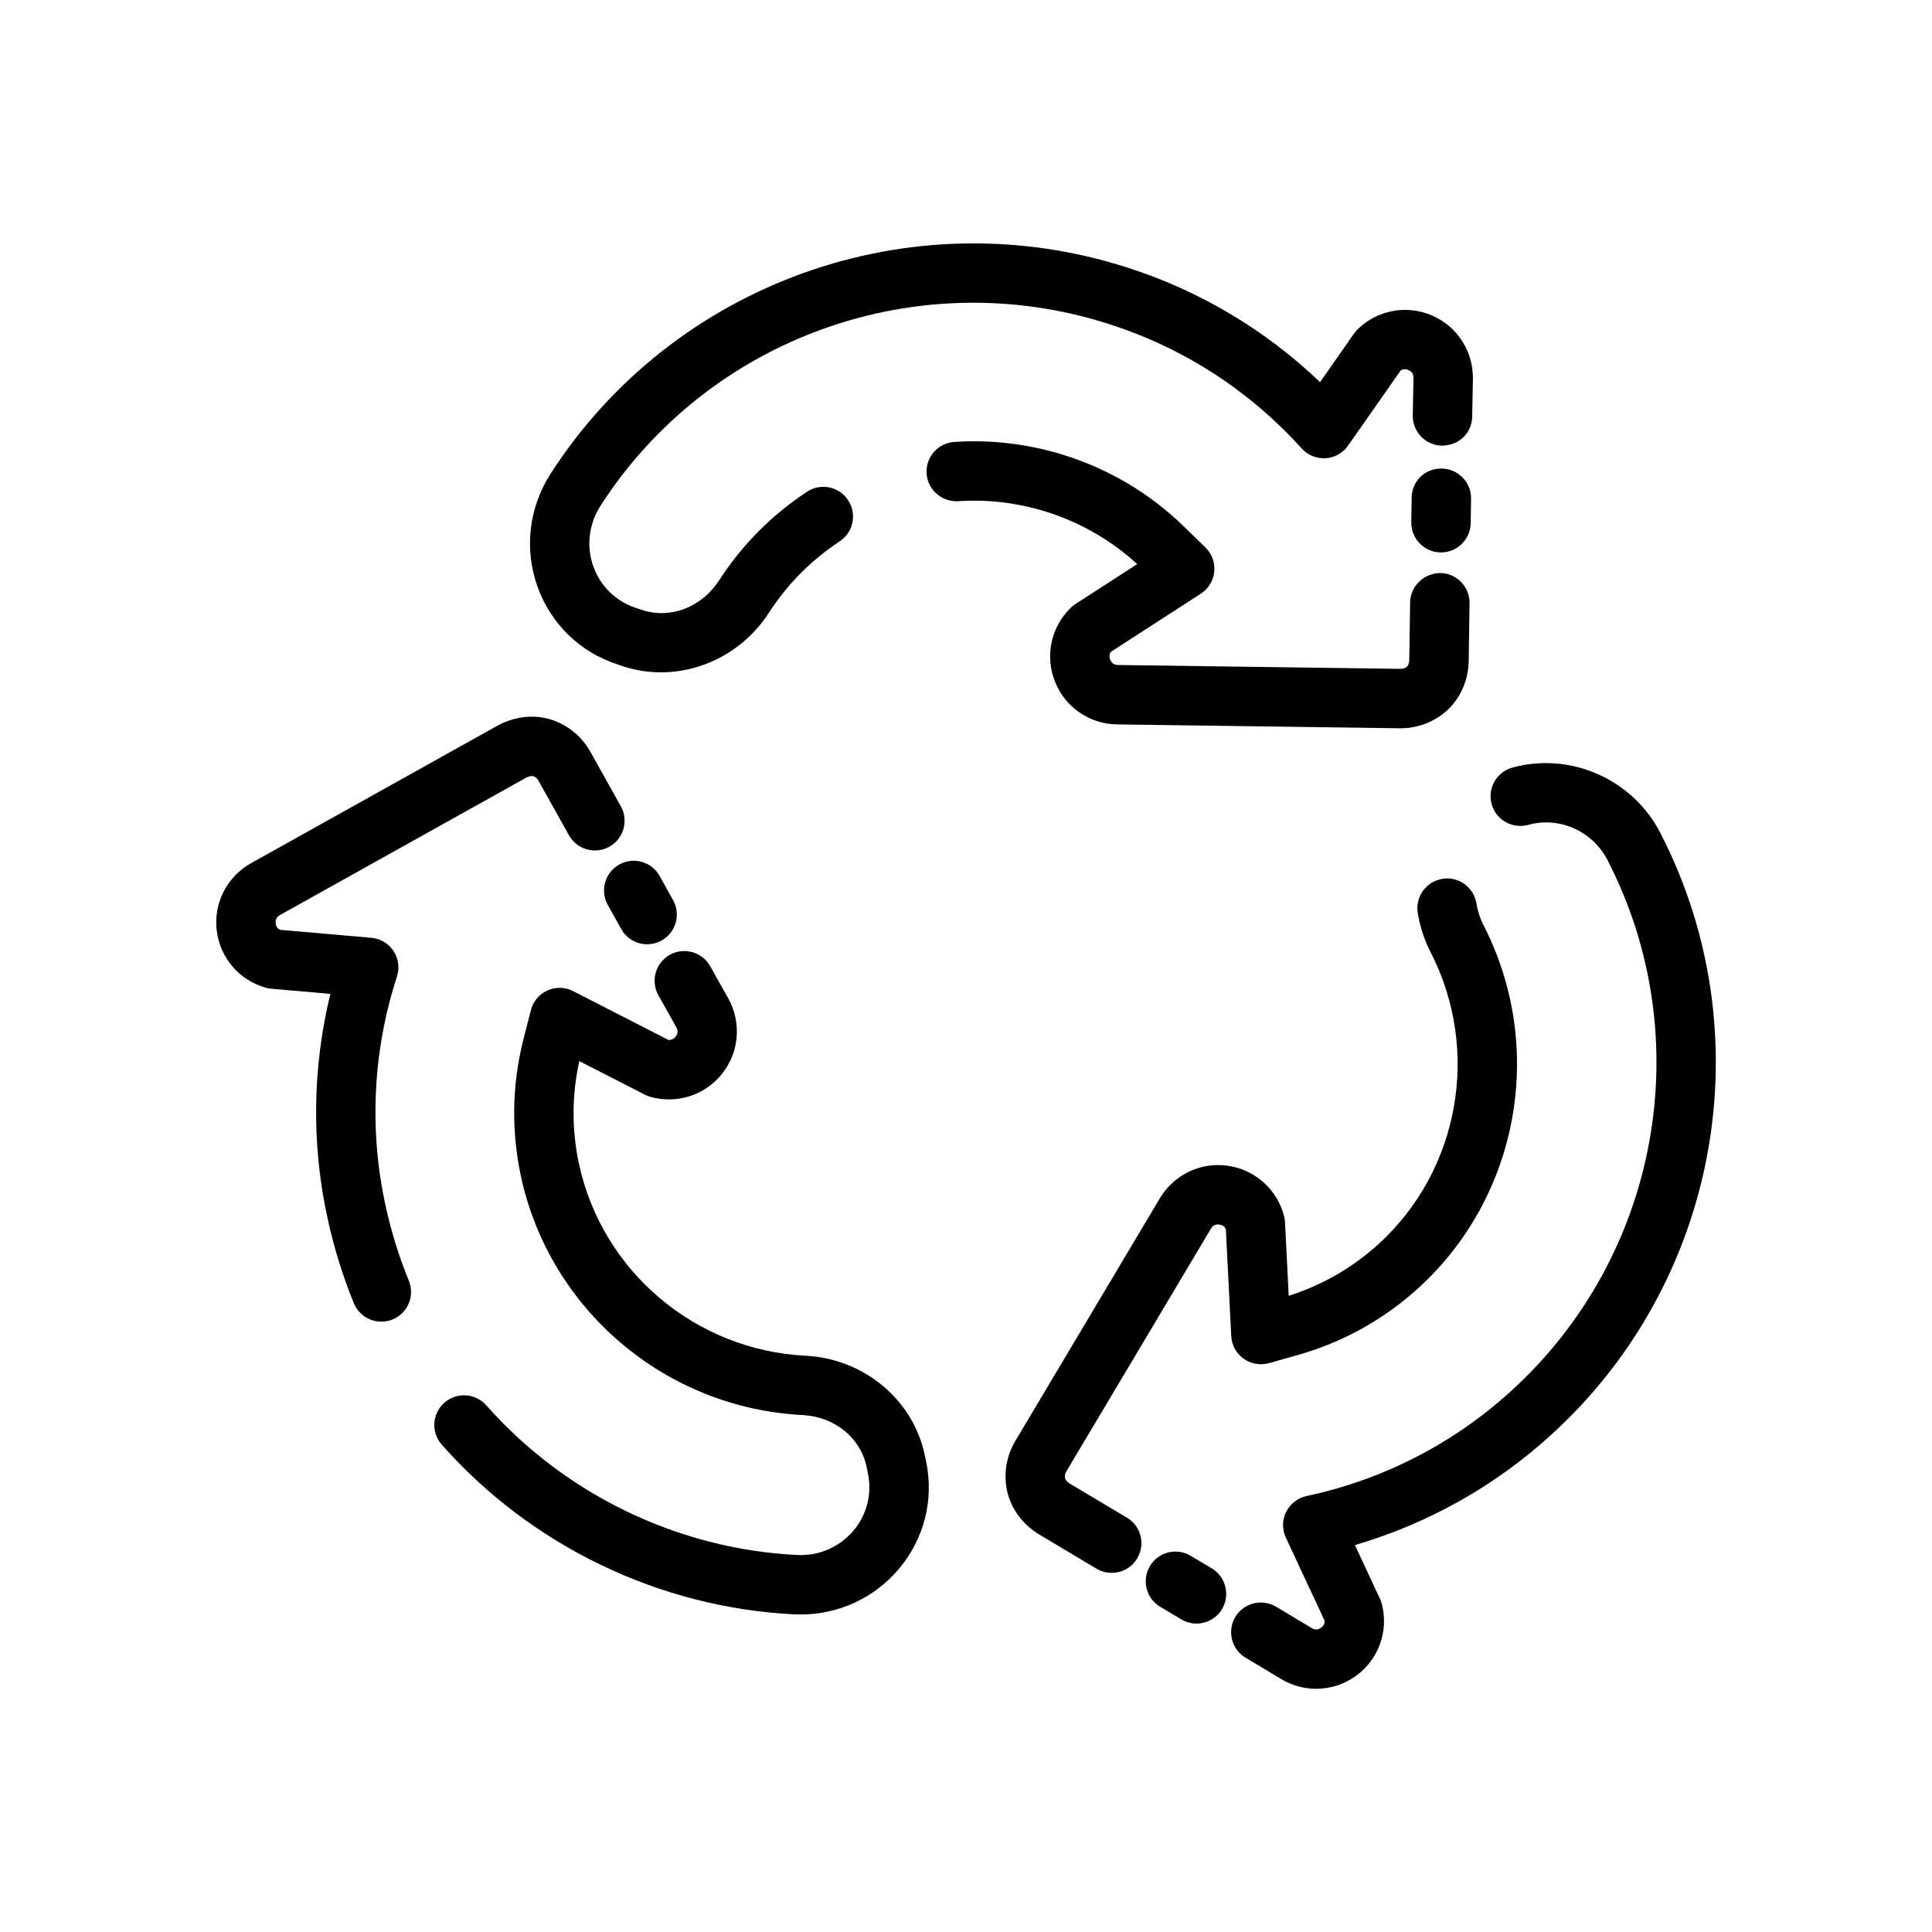
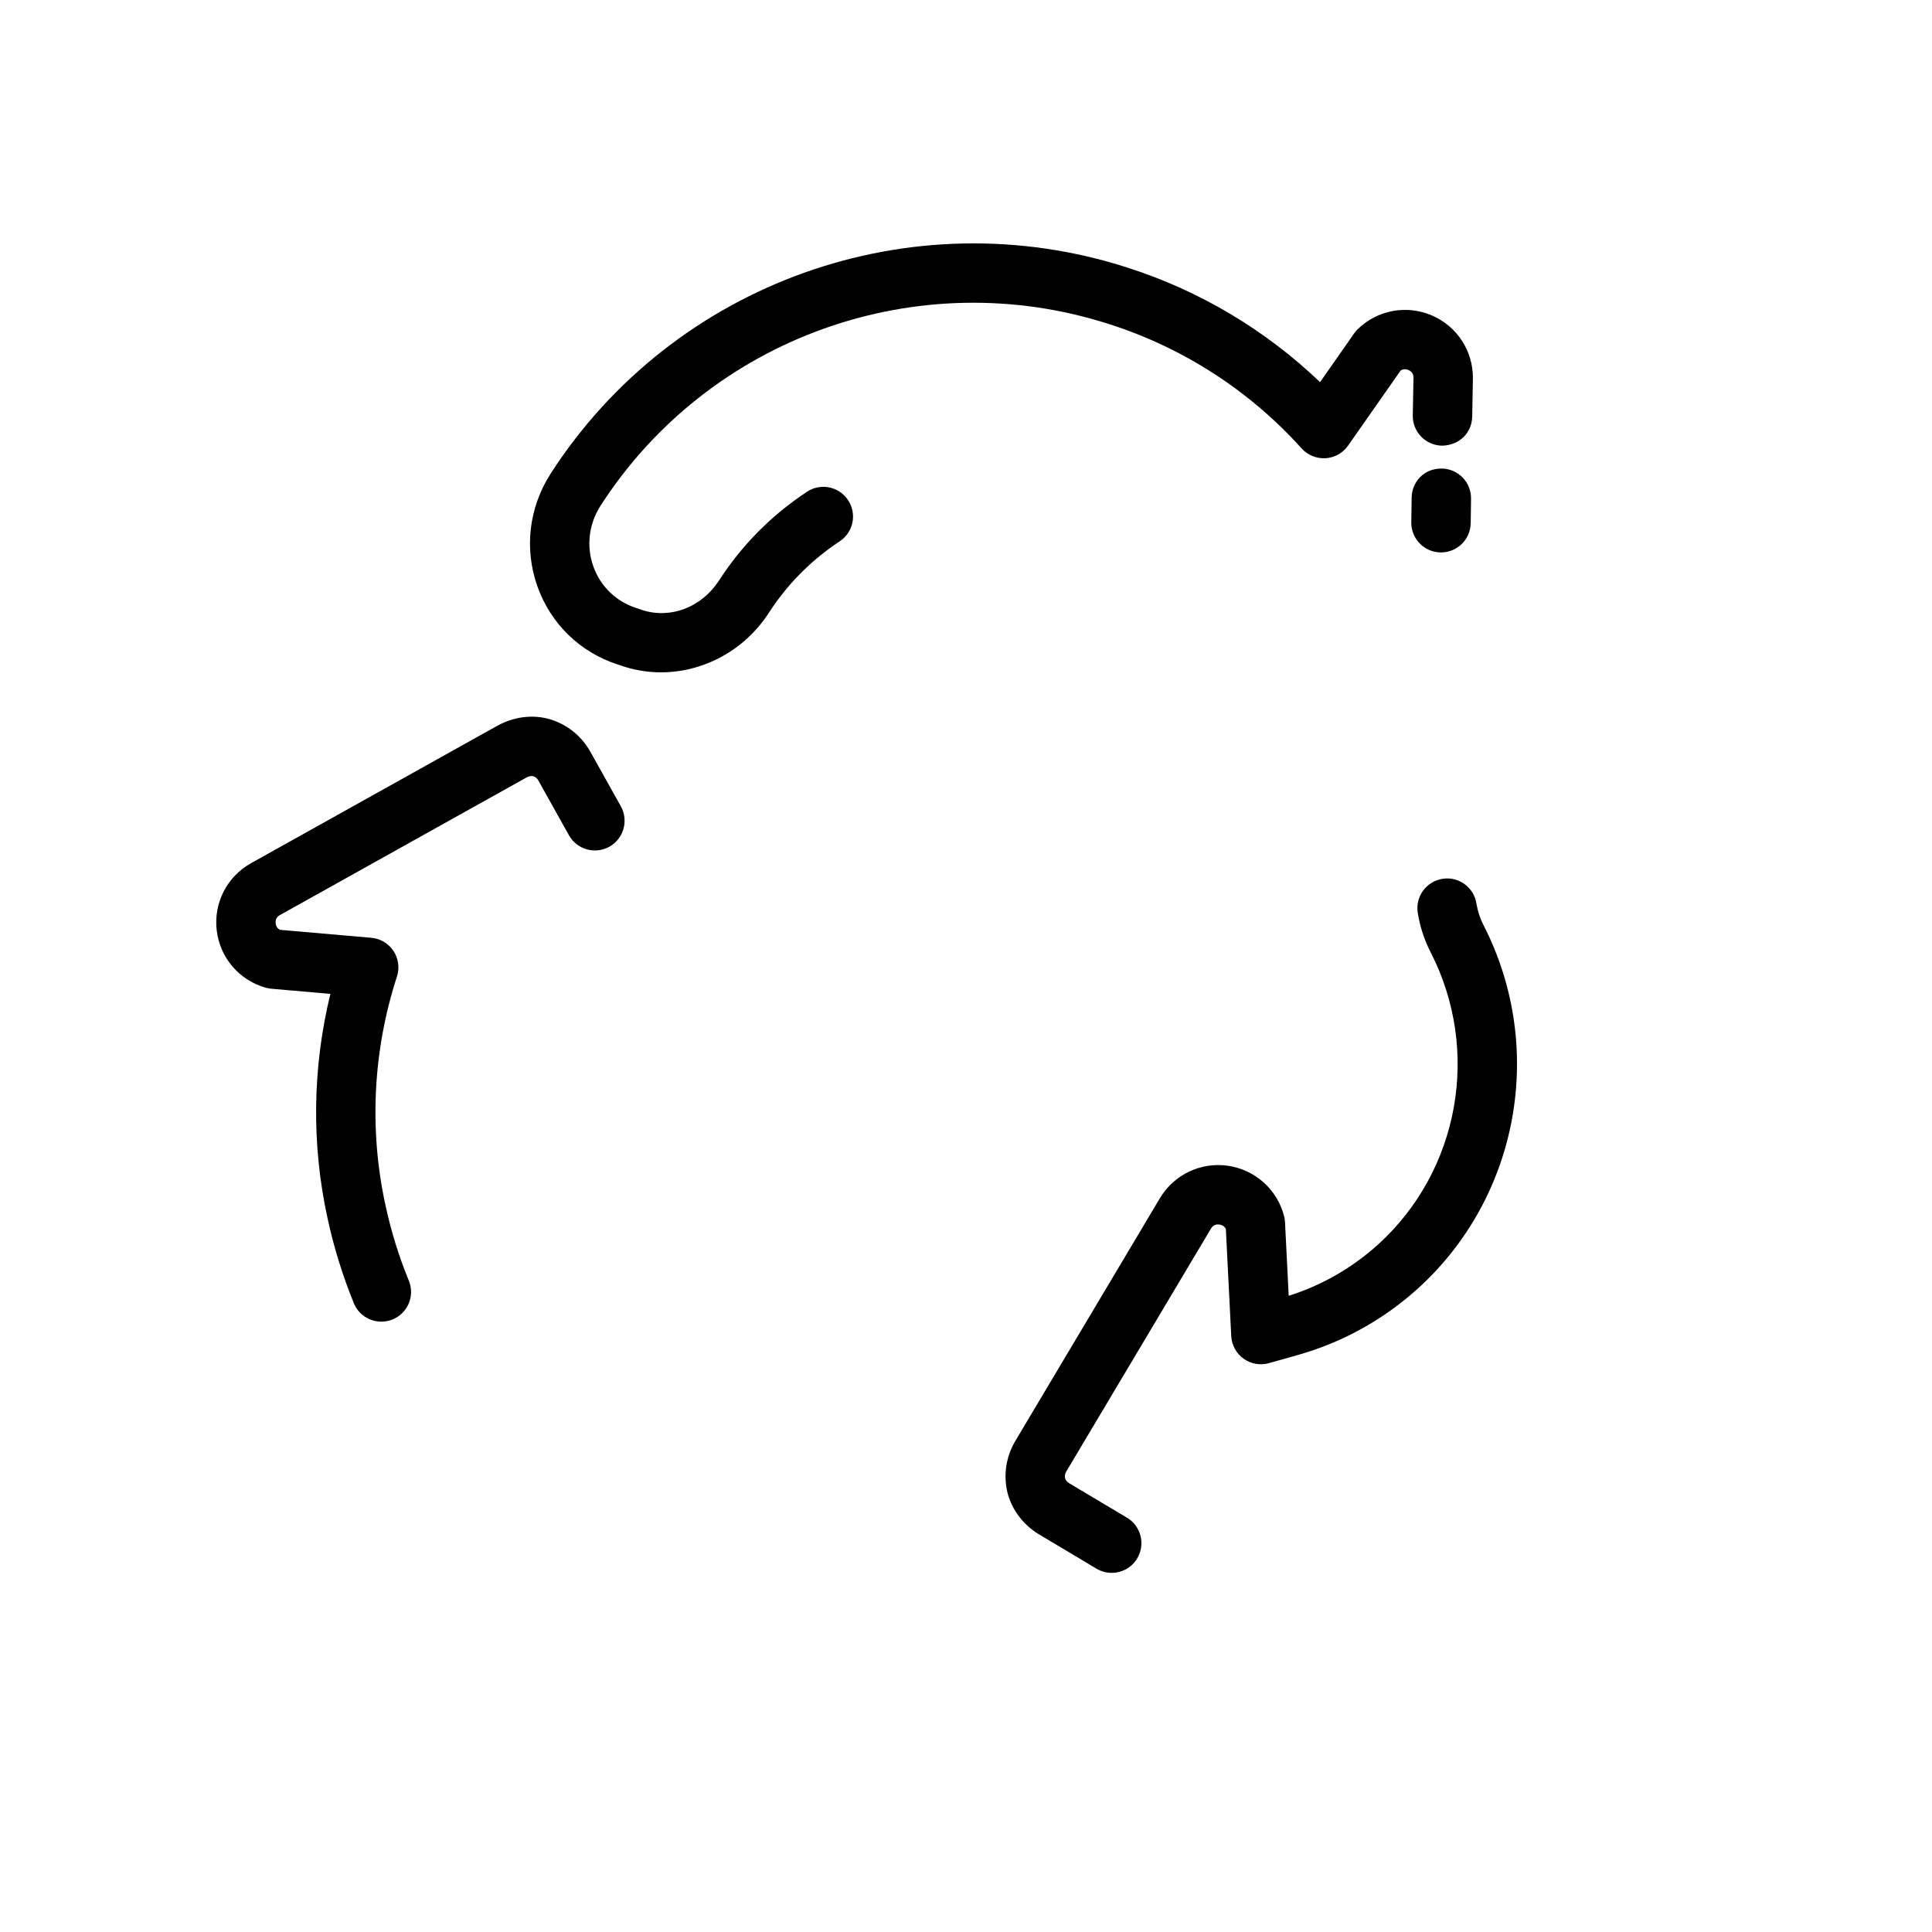
<svg xmlns="http://www.w3.org/2000/svg" fill="#000000" width="800px" height="800px" version="1.1" viewBox="144 144 512 512">
  <g>
    <path d="m526.09 268.17c-4.637-0.047-7.926 3.418-7.988 7.754l-0.094 6.488c-0.062 4.352 3.418 7.926 7.754 7.988h0.117c4.297 0 7.809-3.449 7.871-7.754l0.094-6.488c0.062-4.352-3.418-7.922-7.754-7.988z" />
    <path d="m307.63 320.07 1.762 0.59c3.211 1.023 6.512 1.512 9.777 1.512 11.195 0 22.113-5.769 28.59-15.777 4.887-7.574 11.203-13.941 18.766-18.941 3.629-2.394 4.629-7.273 2.227-10.902-2.387-3.637-7.289-4.629-10.902-2.227-9.391 6.203-17.238 14.121-23.309 23.523-4.606 7.078-12.793 10.227-20.262 7.84l-1.715-0.574c-5.305-1.723-9.422-5.723-11.305-10.957-1.922-5.375-1.234-11.25 1.867-16.105 28.727-44.656 84.145-64.48 134.81-48.16 19.586 6.242 37.227 17.633 51.012 32.953 1.605 1.793 3.977 2.715 6.336 2.59 2.394-0.148 4.59-1.379 5.969-3.344l13.926-19.895c0.77-0.512 1.52-0.371 2.047-0.148 0.629 0.262 1.371 0.844 1.363 1.992l-0.188 10.035c-0.086 4.352 3.379 7.941 7.715 8.031 4.66-0.094 7.934-3.387 8.031-7.715l0.188-10.125c0.062-7.289-4.227-13.84-10.926-16.695-6.684-2.852-14.391-1.426-19.609 3.676-0.355 0.348-0.668 0.715-0.953 1.125l-9.02 12.902c-14.477-13.855-31.969-24.27-51.066-30.363-57.402-18.484-120.26 3.992-152.87 54.656-5.754 9.012-7.016 19.91-3.441 29.914 3.516 9.844 11.27 17.371 21.18 20.59z" />
-     <path d="m445.37 293.49-16.406 10.613c-0.441 0.285-0.852 0.613-1.219 0.977-5.227 5.102-6.863 12.785-4.164 19.562 2.684 6.762 9.117 11.219 16.414 11.336l75.121 1.023c4.793 0 9.305-1.777 12.809-5.133 3.281-3.281 5.164-7.723 5.297-12.617l0.219-15.406c0.062-4.352-3.418-7.926-7.754-7.988-4.234 0.023-7.926 3.418-7.988 7.754l-0.227 15.309c-0.016 0.746-0.262 1.395-0.551 1.691-0.465 0.434-1.055 0.645-1.691 0.645l-74.996-1.023c-1.211-0.023-1.77-0.781-2.023-1.41-0.211-0.543-0.332-1.316 0.18-2.078l23.844-15.414c2.016-1.301 3.32-3.449 3.559-5.832 0.234-2.387-0.621-4.746-2.348-6.414l-6.102-5.945c-8.762-8.398-19.105-14.578-30.75-18.344-9.676-3.109-19.68-4.328-29.699-3.676-4.336 0.293-7.621 4.039-7.336 8.375 0.285 4.336 4.047 7.566 8.375 7.336 8.023-0.543 16.074 0.457 23.828 2.945 8.898 2.891 16.832 7.512 23.609 13.715z" />
    <path d="m246.16 463.44c-4.383-20.082-3.336-41.051 3.039-60.652 0.738-2.273 0.402-4.769-0.922-6.769-1.332-2.008-3.488-3.289-5.879-3.496l-24.191-2.109c-0.82-0.41-1.086-1.125-1.148-1.699-0.086-0.676 0.047-1.605 1.078-2.188l65.355-36.465c0.684-0.371 1.371-0.473 1.777-0.371 0.598 0.172 1.078 0.574 1.402 1.148l8.109 14.516c2.133 3.785 6.894 5.141 10.715 3.031 3.785-2.125 5.148-6.918 3.031-10.715l-8.156-14.594c-2.402-4.172-6.195-7.188-10.871-8.543-4.449-1.203-9.25-0.598-13.57 1.723l-65.488 36.543c-6.344 3.59-9.879 10.578-9.004 17.812 0.867 7.227 5.977 13.168 12.988 15.145 0.473 0.133 0.953 0.219 1.449 0.262l15.68 1.371c-4.754 19.469-5.047 39.816-0.762 59.41 1.66 7.707 4.008 15.289 6.977 22.555 1.242 3.055 4.188 4.894 7.289 4.894 0.992 0 2-0.18 2.977-0.582 4.031-1.645 5.961-6.242 4.312-10.266-2.644-6.434-4.707-13.133-6.188-19.961z" />
-     <path d="m389.03 529.39c-3.172-14.578-16.129-25.309-31.52-26.105-29.215-1.465-53.914-22.355-60.062-50.781-1.953-9.133-1.922-18.324 0.078-27.301l17.383 8.902c0.473 0.234 0.953 0.434 1.465 0.574 7.055 1.969 14.5-0.441 19.02-6.172 4.519-5.707 5.156-13.5 1.613-19.895l-4.793-8.551c-2.133-3.793-6.941-5.141-10.715-3.016-3.785 2.133-5.141 6.926-3.016 10.715l4.769 8.508c0.59 1.07 0.211 1.93-0.203 2.465-0.363 0.457-1.016 0.906-1.883 0.875l-25.27-12.949c-2.133-1.109-4.652-1.156-6.832-0.164-2.18 0.984-3.793 2.914-4.383 5.234l-2.109 8.266c-2.891 11.801-3.07 23.836-0.504 35.809 7.66 35.383 38.359 61.379 74.652 63.195 8.43 0.441 15.25 5.961 16.91 13.609l0.363 1.785c1.156 5.457-0.234 11.012-3.824 15.258-3.699 4.352-9.172 6.731-14.887 6.438-31.449-1.52-61.488-15.98-82.414-39.668-2.875-3.25-7.84-3.551-11.109-0.684-3.258 2.875-3.566 7.848-0.684 11.109 23.719 26.852 57.773 43.242 93.465 44.973 0.527 0.023 1.062 0.039 1.59 0.039 10.094 0 19.516-4.336 26.039-12.027 6.769-7.988 9.398-18.453 7.242-28.637z" />
-     <path d="m308.11 373.11c-3.793 2.117-5.156 6.91-3.039 10.707l3.559 6.383c1.441 2.582 4.117 4.039 6.879 4.039 1.301 0 2.613-0.324 3.824-1 3.793-2.117 5.156-6.91 3.039-10.707l-3.559-6.383c-2.109-3.805-6.91-5.168-10.703-3.039z" />
-     <path d="m465.12 559.63-5.582-3.328c-3.754-2.25-8.574-1.008-10.793 2.723-2.227 3.738-1.008 8.574 2.723 10.793l5.582 3.328c1.266 0.754 2.66 1.117 4.031 1.117 2.684 0 5.297-1.371 6.762-3.832 2.227-3.742 1.008-8.574-2.723-10.801z" />
-     <path d="m583.99 364.69c-7.383-14.273-23.891-21.492-39.203-17.262-4.188 1.164-6.644 5.504-5.481 9.691 1.164 4.188 5.496 6.621 9.691 5.481 8.242-2.289 17.035 1.645 21.012 9.32 24.301 47.207 13.746 105.12-25.695 140.84-15.207 13.84-33.898 23.418-54.051 27.703-2.348 0.496-4.336 2.047-5.414 4.188-1.07 2.148-1.102 4.668-0.086 6.84l10.273 22.012c0.062 0.906-0.434 1.488-0.891 1.836-0.527 0.418-1.41 0.77-2.441 0.164l-9.531-5.707c-3.731-2.211-8.574-1.016-10.801 2.715s-1.016 8.566 2.715 10.801l9.582 5.731c2.844 1.676 6 2.504 9.141 2.504 3.801 0 7.606-1.211 10.793-3.613 5.816-4.367 8.414-11.754 6.613-18.82-0.125-0.48-0.285-0.938-0.496-1.387l-6.66-14.266c19.23-5.621 37-15.555 51.828-29.047 44.711-40.492 56.676-106.16 29.102-159.72z" />
    <path d="m480.28 505.25 8.211-2.32c11.66-3.394 22.168-9.258 31.262-17.453 26.82-24.324 33.984-63.914 17.406-96.273-0.938-1.82-1.566-3.762-1.891-5.762-0.668-4.289-4.707-7.25-9.004-6.543-4.289 0.676-7.227 4.707-6.543 9.004 0.574 3.652 1.73 7.188 3.434 10.492 13.328 26.039 7.59 57.875-13.957 77.414-6.934 6.258-14.918 10.824-23.68 13.586l-0.977-19.508c-0.031-0.52-0.109-1.047-0.234-1.551-1.801-7.07-7.637-12.328-14.855-13.391-7.172-1.055-14.266 2.281-18.043 8.551l-38.438 64.543c-2.402 4.156-3.109 8.957-1.953 13.648 1.195 4.488 4.102 8.344 8.281 10.91l15.289 9.117c1.258 0.754 2.652 1.109 4.023 1.109 2.684 0 5.297-1.371 6.769-3.84 2.219-3.731 1-8.566-2.738-10.793l-15.199-9.055c-0.629-0.395-1.07-0.922-1.172-1.34-0.156-0.613-0.039-1.227 0.277-1.785l38.383-64.441c0.621-1.055 1.566-1.141 2.227-1.055 0.582 0.086 1.309 0.371 1.707 1.195l1.426 28.355c0.125 2.402 1.324 4.606 3.273 6.008 1.945 1.383 4.426 1.816 6.715 1.176z" />
  </g>
</svg>